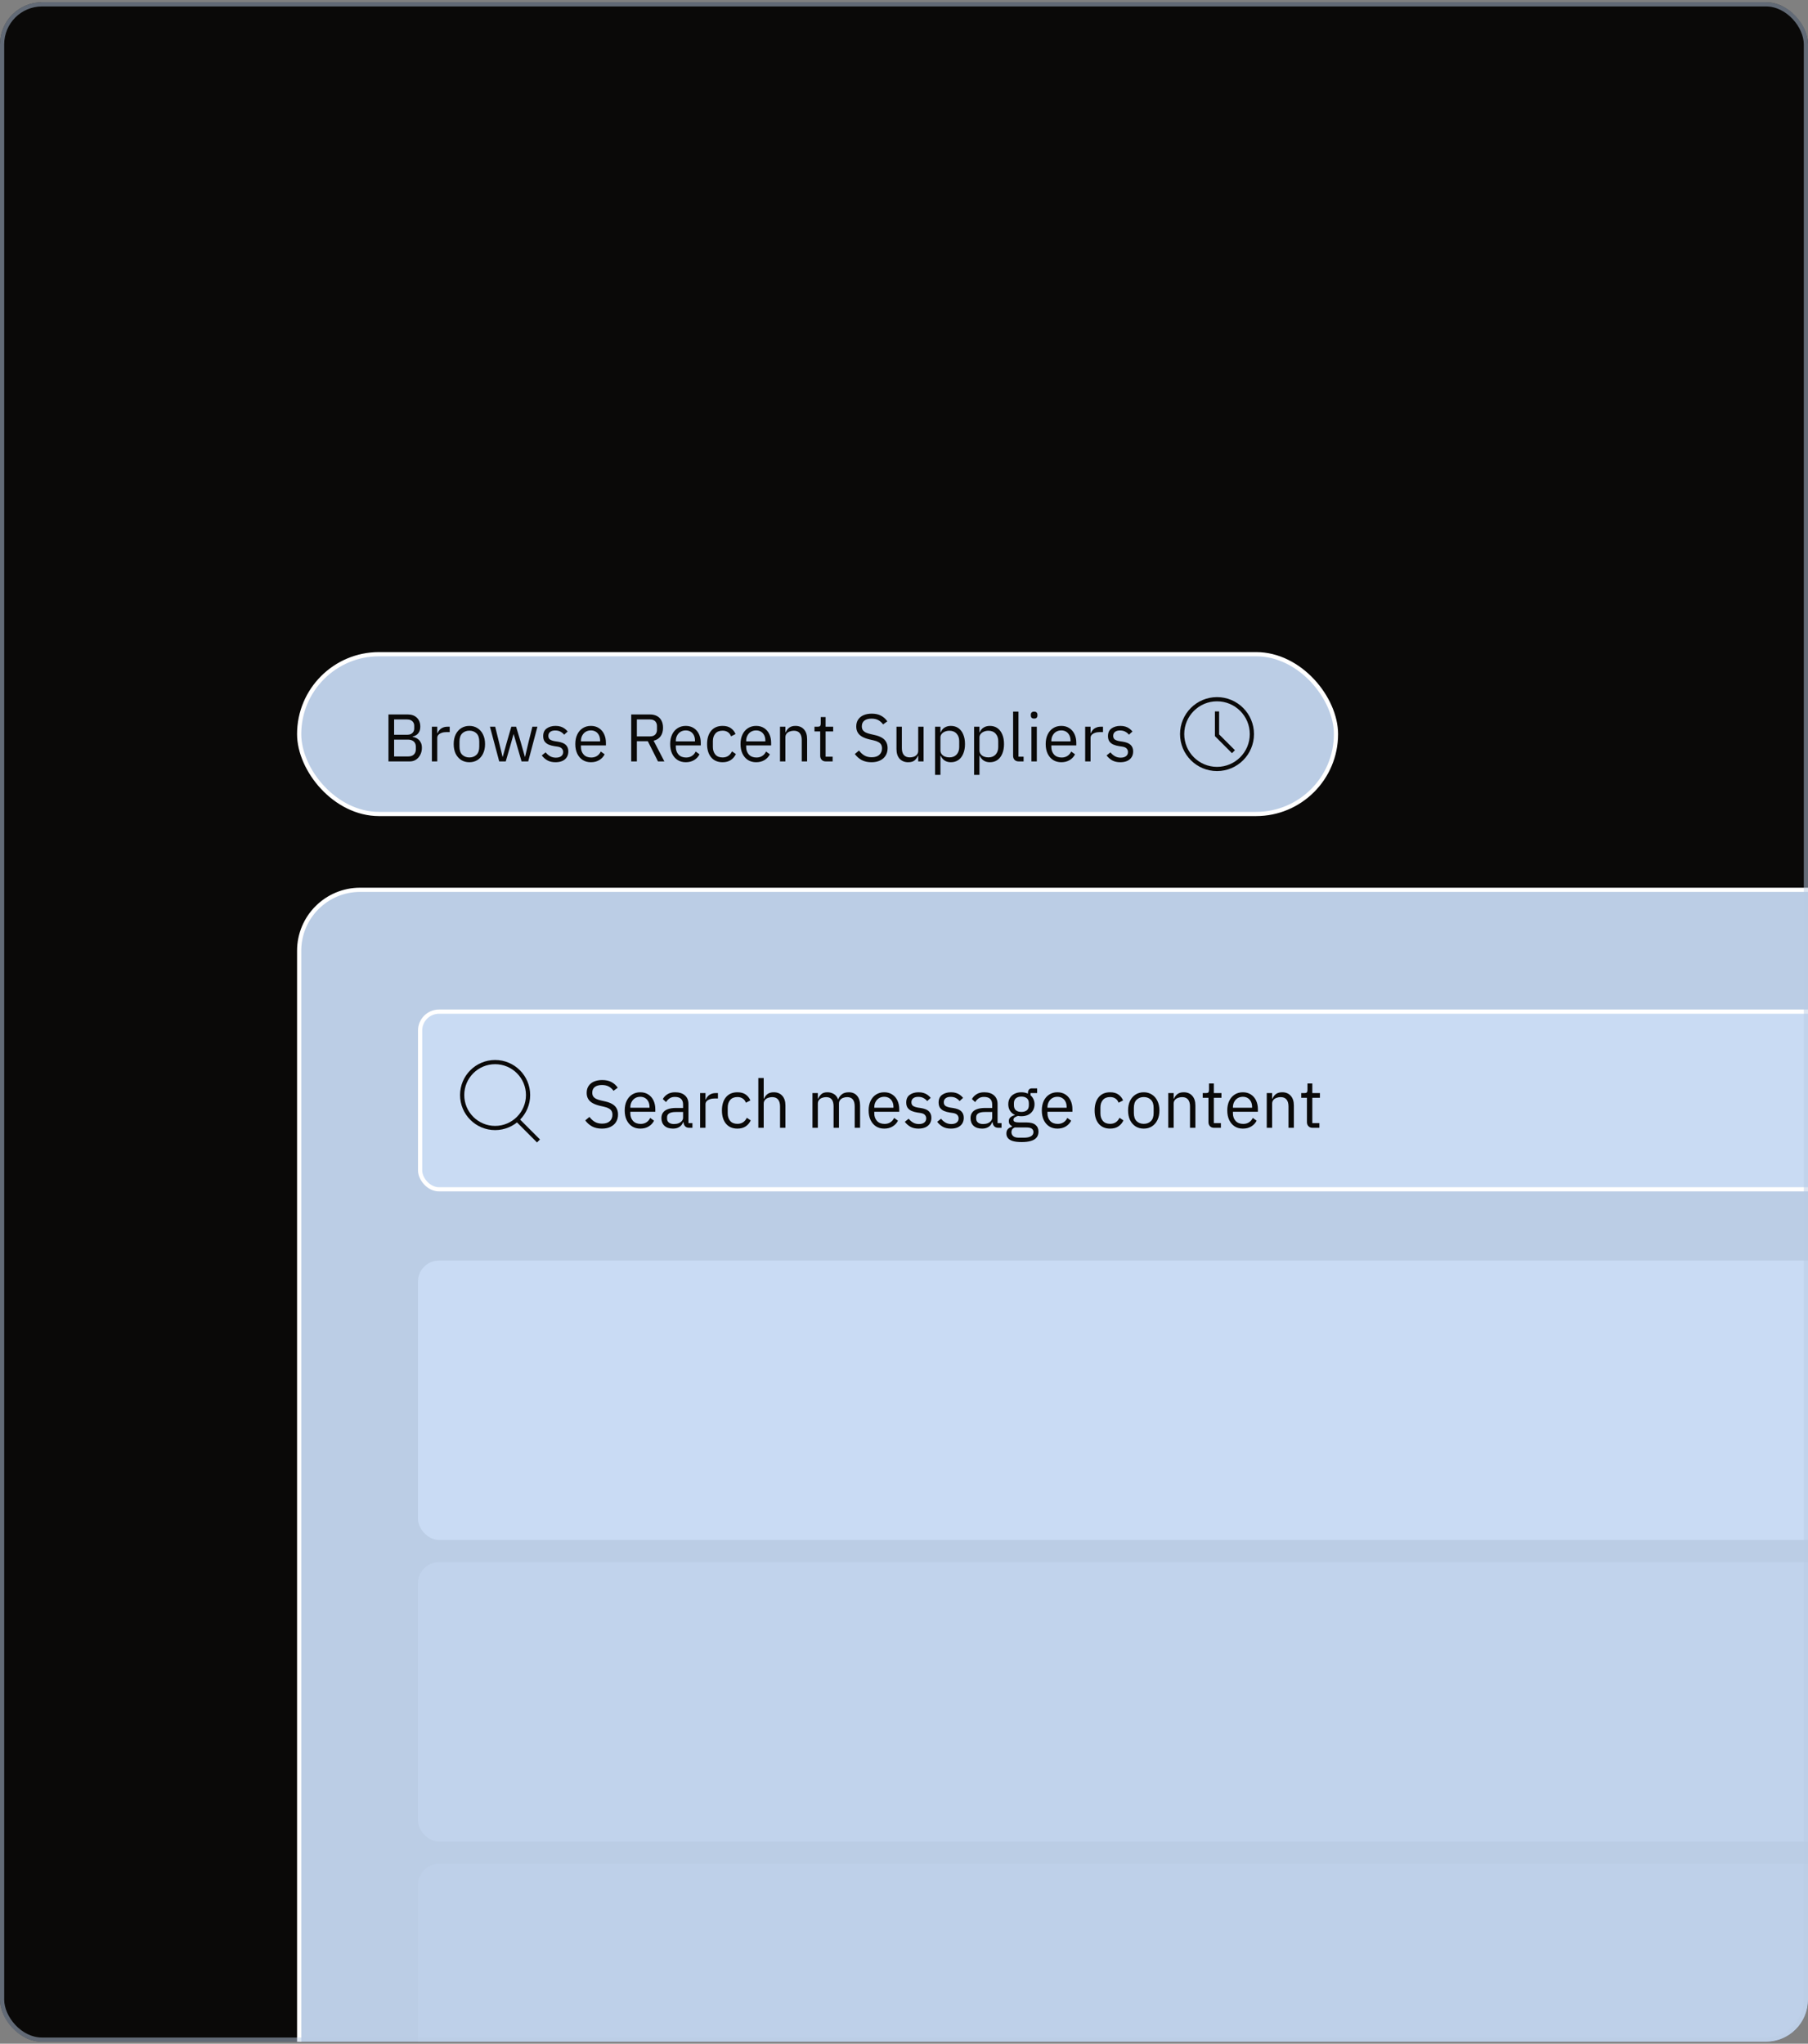
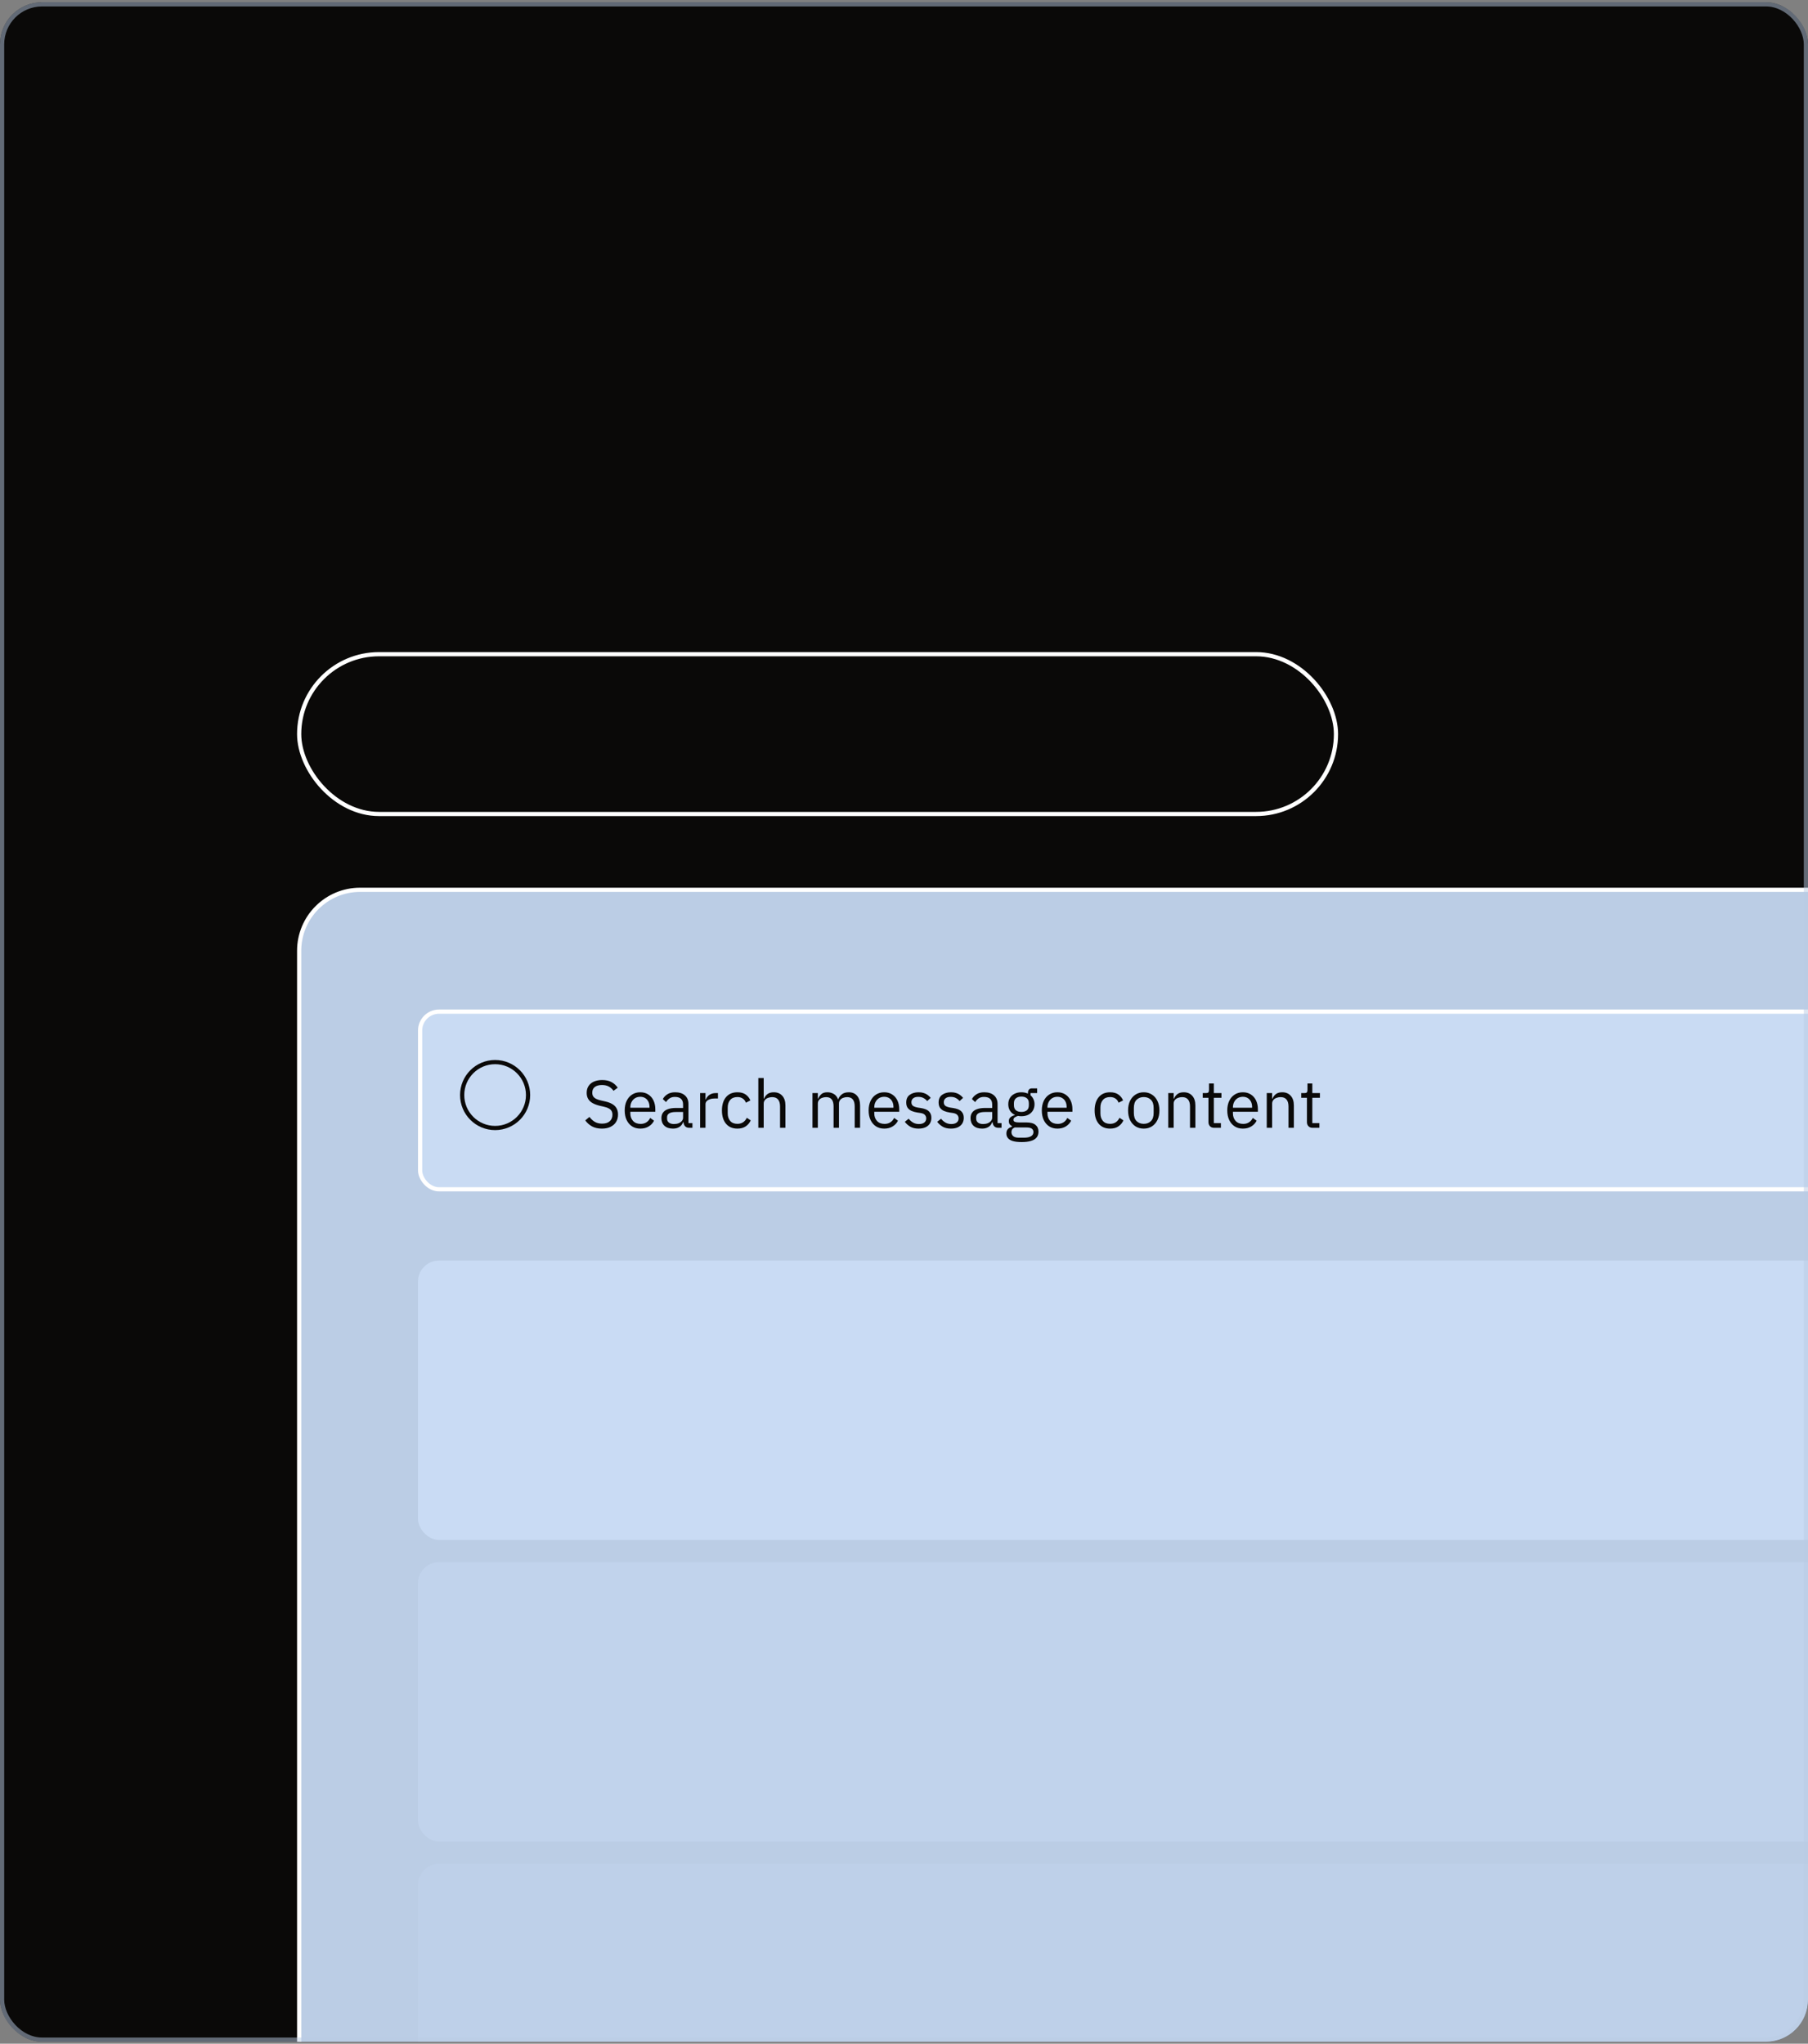
<svg xmlns="http://www.w3.org/2000/svg" width="430" height="486" viewBox="0 0 430 486" fill="none">
  <rect x="0" y="0" width="430" height="486" fill="#808080" stroke="none" />
  <g clip-path="url(#clip0_18_329)">
    <rect y="0.533" width="430" height="485" rx="10" fill="#0A0908" />
    <rect x="71.151" y="211.598" width="717.698" height="652.59" rx="14.5" fill="#BBCDE5" stroke="white" />
-     <rect x="71.151" y="155.57" width="246.587" height="38" rx="19" fill="#BBCDE5" />
    <rect x="71.151" y="155.57" width="246.587" height="38" rx="19" stroke="white" />
    <path d="M92.389 181.07V169.902H96.981C97.898 169.902 98.624 170.164 99.157 170.686C99.69 171.209 99.957 171.908 99.957 172.782C99.957 173.337 99.856 173.78 99.653 174.11C99.461 174.441 99.221 174.686 98.933 174.846C98.656 175.006 98.394 175.108 98.149 175.15V175.246C98.352 175.257 98.576 175.316 98.821 175.422C99.077 175.518 99.317 175.668 99.541 175.87C99.775 176.073 99.968 176.334 100.117 176.654C100.266 176.974 100.341 177.369 100.341 177.838C100.341 178.446 100.213 178.996 99.957 179.486C99.712 179.977 99.37 180.366 98.933 180.654C98.506 180.932 98.016 181.07 97.461 181.07H92.389ZM93.733 175.886V179.886H97.045C97.429 179.886 97.76 179.822 98.037 179.694C98.314 179.556 98.528 179.358 98.677 179.102C98.826 178.846 98.901 178.532 98.901 178.158V177.614C98.901 177.241 98.826 176.926 98.677 176.67C98.528 176.414 98.314 176.222 98.037 176.094C97.76 175.956 97.429 175.886 97.045 175.886H93.733ZM93.733 171.086V174.734H96.821C97.173 174.734 97.472 174.676 97.717 174.558C97.973 174.43 98.17 174.254 98.309 174.03C98.448 173.796 98.517 173.513 98.517 173.182V172.638C98.517 172.308 98.448 172.03 98.309 171.806C98.17 171.572 97.973 171.396 97.717 171.278C97.472 171.15 97.173 171.086 96.821 171.086H93.733ZM103.994 181.07H102.714V172.814H103.994V174.334H104.074C104.17 174.068 104.319 173.822 104.522 173.598C104.725 173.364 104.986 173.177 105.306 173.038C105.626 172.889 106.01 172.814 106.458 172.814H106.954V174.094H106.202C105.743 174.094 105.349 174.158 105.018 174.286C104.687 174.404 104.431 174.564 104.25 174.766C104.079 174.969 103.994 175.204 103.994 175.47V181.07ZM111.631 181.262C110.895 181.262 110.244 181.086 109.679 180.734C109.124 180.372 108.687 179.87 108.367 179.23C108.058 178.58 107.903 177.817 107.903 176.942C107.903 176.068 108.058 175.31 108.367 174.67C108.687 174.02 109.124 173.518 109.679 173.166C110.244 172.804 110.895 172.622 111.631 172.622C112.367 172.622 113.012 172.804 113.567 173.166C114.132 173.518 114.57 174.02 114.879 174.67C115.199 175.31 115.359 176.068 115.359 176.942C115.359 177.817 115.199 178.58 114.879 179.23C114.57 179.87 114.132 180.372 113.567 180.734C113.012 181.086 112.367 181.262 111.631 181.262ZM111.631 180.126C112.324 180.126 112.89 179.913 113.327 179.486C113.764 179.06 113.983 178.409 113.983 177.534V176.35C113.983 175.476 113.764 174.825 113.327 174.398C112.89 173.972 112.324 173.758 111.631 173.758C110.948 173.758 110.383 173.972 109.935 174.398C109.498 174.825 109.279 175.476 109.279 176.35V177.534C109.279 178.409 109.498 179.06 109.935 179.486C110.383 179.913 110.948 180.126 111.631 180.126ZM118.73 181.07L116.522 172.814H117.77L118.65 176.382L119.53 179.998H119.562L120.57 176.382L121.61 172.814H122.746L123.818 176.382L124.842 179.998H124.874L125.722 176.382L126.618 172.814H127.818L125.626 181.07H124.042L122.89 177.102L122.17 174.59H122.138L121.434 177.102L120.282 181.07H118.73ZM132.116 181.262C131.359 181.262 130.719 181.118 130.196 180.83C129.673 180.532 129.225 180.137 128.852 179.646L129.764 178.91C130.084 179.305 130.441 179.614 130.836 179.838C131.231 180.062 131.689 180.174 132.212 180.174C132.756 180.174 133.177 180.057 133.476 179.822C133.785 179.588 133.94 179.257 133.94 178.83C133.94 178.51 133.833 178.233 133.62 177.998C133.417 177.764 133.044 177.609 132.5 177.534L131.844 177.438C131.343 177.364 130.889 177.241 130.484 177.07C130.079 176.889 129.759 176.638 129.524 176.318C129.3 175.988 129.188 175.566 129.188 175.054C129.188 174.233 129.465 173.625 130.02 173.23C130.585 172.825 131.289 172.622 132.132 172.622C132.58 172.622 132.975 172.676 133.316 172.782C133.668 172.889 133.983 173.044 134.26 173.246C134.537 173.438 134.788 173.673 135.012 173.95L134.164 174.718C133.983 174.462 133.716 174.233 133.364 174.03C133.012 173.817 132.569 173.71 132.036 173.71C131.513 173.71 131.113 173.828 130.836 174.062C130.559 174.286 130.42 174.596 130.42 174.99C130.42 175.385 130.553 175.678 130.82 175.87C131.097 176.052 131.492 176.185 132.004 176.27L132.644 176.366C133.561 176.505 134.212 176.772 134.596 177.166C134.98 177.55 135.172 178.057 135.172 178.686C135.172 179.22 135.049 179.678 134.804 180.062C134.559 180.446 134.207 180.745 133.748 180.958C133.289 181.161 132.745 181.262 132.116 181.262ZM140.537 181.262C139.79 181.262 139.139 181.086 138.585 180.734C138.03 180.372 137.598 179.87 137.289 179.23C136.979 178.58 136.825 177.817 136.825 176.942C136.825 176.068 136.979 175.31 137.289 174.67C137.598 174.02 138.03 173.518 138.585 173.166C139.139 172.804 139.79 172.622 140.537 172.622C141.273 172.622 141.907 172.798 142.441 173.15C142.974 173.492 143.385 173.966 143.673 174.574C143.961 175.182 144.105 175.876 144.105 176.654V177.262H138.169V177.646C138.169 178.361 138.382 178.958 138.809 179.438C139.246 179.908 139.849 180.142 140.617 180.142C141.139 180.142 141.593 180.02 141.977 179.774C142.371 179.529 142.675 179.177 142.889 178.718L143.801 179.374C143.534 179.929 143.118 180.382 142.553 180.734C141.987 181.086 141.315 181.262 140.537 181.262ZM140.537 173.694C140.078 173.694 139.667 173.801 139.305 174.014C138.953 174.228 138.675 174.526 138.473 174.91C138.27 175.284 138.169 175.71 138.169 176.19V176.302H142.729V176.126C142.729 175.636 142.638 175.209 142.457 174.846C142.275 174.484 142.019 174.201 141.689 173.998C141.358 173.796 140.974 173.694 140.537 173.694ZM151.467 176.27V181.07H150.123V169.902H154.571C155.222 169.902 155.777 170.025 156.235 170.27C156.705 170.516 157.062 170.873 157.307 171.342C157.563 171.812 157.691 172.388 157.691 173.07C157.691 173.881 157.499 174.553 157.115 175.086C156.731 175.62 156.177 175.972 155.451 176.142L158.011 181.07H156.491L154.075 176.27H151.467ZM151.467 175.118H154.571C154.923 175.118 155.222 175.06 155.467 174.942C155.723 174.814 155.915 174.633 156.043 174.398C156.182 174.153 156.251 173.86 156.251 173.518V172.686C156.251 172.345 156.182 172.057 156.043 171.822C155.915 171.577 155.723 171.396 155.467 171.278C155.222 171.15 154.923 171.086 154.571 171.086H151.467V175.118ZM163.099 181.262C162.353 181.262 161.702 181.086 161.147 180.734C160.593 180.372 160.161 179.87 159.851 179.23C159.542 178.58 159.387 177.817 159.387 176.942C159.387 176.068 159.542 175.31 159.851 174.67C160.161 174.02 160.593 173.518 161.147 173.166C161.702 172.804 162.353 172.622 163.099 172.622C163.835 172.622 164.47 172.798 165.003 173.15C165.537 173.492 165.947 173.966 166.235 174.574C166.523 175.182 166.667 175.876 166.667 176.654V177.262H160.731V177.646C160.731 178.361 160.945 178.958 161.371 179.438C161.809 179.908 162.411 180.142 163.179 180.142C163.702 180.142 164.155 180.02 164.539 179.774C164.934 179.529 165.238 179.177 165.451 178.718L166.363 179.374C166.097 179.929 165.681 180.382 165.115 180.734C164.55 181.086 163.878 181.262 163.099 181.262ZM163.099 173.694C162.641 173.694 162.23 173.801 161.867 174.014C161.515 174.228 161.238 174.526 161.035 174.91C160.833 175.284 160.731 175.71 160.731 176.19V176.302H165.291V176.126C165.291 175.636 165.201 175.209 165.019 174.846C164.838 174.484 164.582 174.201 164.251 173.998C163.921 173.796 163.537 173.694 163.099 173.694ZM171.849 181.262C170.686 181.262 169.779 180.873 169.129 180.094C168.489 179.316 168.169 178.265 168.169 176.942C168.169 175.62 168.489 174.569 169.129 173.79C169.779 173.012 170.686 172.622 171.849 172.622C172.67 172.622 173.331 172.804 173.833 173.166C174.334 173.529 174.702 173.993 174.937 174.558L173.865 175.102C173.715 174.676 173.465 174.345 173.113 174.11C172.771 173.876 172.35 173.758 171.849 173.758C171.091 173.758 170.515 173.993 170.121 174.462C169.737 174.921 169.545 175.513 169.545 176.238V177.646C169.545 178.361 169.737 178.953 170.121 179.422C170.515 179.892 171.091 180.126 171.849 180.126C172.371 180.126 172.819 180.004 173.193 179.758C173.566 179.513 173.865 179.156 174.089 178.686L175.017 179.31C174.75 179.897 174.35 180.372 173.817 180.734C173.294 181.086 172.638 181.262 171.849 181.262ZM179.834 181.262C179.087 181.262 178.436 181.086 177.882 180.734C177.327 180.372 176.895 179.87 176.586 179.23C176.276 178.58 176.122 177.817 176.122 176.942C176.122 176.068 176.276 175.31 176.586 174.67C176.895 174.02 177.327 173.518 177.882 173.166C178.436 172.804 179.087 172.622 179.834 172.622C180.57 172.622 181.204 172.798 181.738 173.15C182.271 173.492 182.682 173.966 182.97 174.574C183.258 175.182 183.402 175.876 183.402 176.654V177.262H177.466V177.646C177.466 178.361 177.679 178.958 178.106 179.438C178.543 179.908 179.146 180.142 179.914 180.142C180.436 180.142 180.89 180.02 181.274 179.774C181.668 179.529 181.972 179.177 182.186 178.718L183.098 179.374C182.831 179.929 182.415 180.382 181.85 180.734C181.284 181.086 180.612 181.262 179.834 181.262ZM179.834 173.694C179.375 173.694 178.964 173.801 178.602 174.014C178.25 174.228 177.972 174.526 177.77 174.91C177.567 175.284 177.466 175.71 177.466 176.19V176.302H182.026V176.126C182.026 175.636 181.935 175.209 181.754 174.846C181.572 174.484 181.316 174.201 180.986 173.998C180.655 173.796 180.271 173.694 179.834 173.694ZM186.791 181.07H185.511V172.814H186.791V174.158H186.855C187.058 173.689 187.34 173.316 187.703 173.038C188.076 172.761 188.572 172.622 189.191 172.622C190.044 172.622 190.716 172.9 191.207 173.454C191.708 173.998 191.959 174.772 191.959 175.774V181.07H190.679V175.998C190.679 175.262 190.519 174.708 190.199 174.334C189.89 173.961 189.426 173.774 188.807 173.774C188.466 173.774 188.14 173.833 187.831 173.95C187.522 174.057 187.271 174.228 187.079 174.462C186.887 174.697 186.791 174.99 186.791 175.342V181.07ZM198.029 181.07H196.429C195.991 181.07 195.655 180.942 195.421 180.686C195.186 180.43 195.069 180.105 195.069 179.71V173.934H193.709V172.814H194.477C194.754 172.814 194.941 172.761 195.037 172.654C195.143 172.537 195.197 172.34 195.197 172.062V170.526H196.349V172.814H198.157V173.934H196.349V179.95H198.029V181.07ZM207.259 181.262C206.363 181.262 205.59 181.092 204.939 180.75C204.299 180.398 203.755 179.918 203.307 179.31L204.299 178.478C204.694 179.001 205.131 179.401 205.611 179.678C206.091 179.945 206.657 180.078 207.307 180.078C208.107 180.078 208.715 179.886 209.131 179.502C209.558 179.118 209.771 178.606 209.771 177.966C209.771 177.614 209.702 177.316 209.563 177.07C209.425 176.825 209.201 176.622 208.891 176.462C208.593 176.292 208.198 176.153 207.707 176.046L206.795 175.838C206.123 175.678 205.553 175.47 205.083 175.214C204.614 174.958 204.257 174.628 204.011 174.222C203.766 173.817 203.643 173.332 203.643 172.766C203.643 172.105 203.798 171.55 204.107 171.102C204.417 170.644 204.849 170.297 205.403 170.062C205.969 169.828 206.614 169.71 207.339 169.71C208.182 169.71 208.902 169.865 209.499 170.174C210.107 170.484 210.619 170.937 211.035 171.534L210.027 172.27C209.729 171.844 209.355 171.508 208.907 171.262C208.47 171.017 207.926 170.894 207.275 170.894C206.561 170.894 205.995 171.049 205.579 171.358C205.174 171.668 204.971 172.121 204.971 172.718C204.971 173.07 205.046 173.364 205.195 173.598C205.355 173.833 205.59 174.03 205.899 174.19C206.209 174.34 206.598 174.468 207.067 174.574L207.979 174.782C208.705 174.942 209.297 175.161 209.755 175.438C210.214 175.716 210.55 176.057 210.763 176.462C210.987 176.868 211.099 177.348 211.099 177.902C211.099 178.585 210.945 179.177 210.635 179.678C210.326 180.18 209.883 180.569 209.307 180.846C208.742 181.124 208.059 181.262 207.259 181.262ZM218.38 181.07V179.726H218.316C218.156 180.121 217.9 180.478 217.548 180.798C217.207 181.108 216.689 181.262 215.996 181.262C215.153 181.262 214.476 180.99 213.964 180.446C213.463 179.892 213.212 179.113 213.212 178.11V172.814H214.492V177.886C214.492 178.622 214.652 179.177 214.972 179.55C215.292 179.924 215.761 180.11 216.38 180.11C216.721 180.11 217.041 180.057 217.34 179.95C217.649 179.833 217.9 179.657 218.092 179.422C218.284 179.188 218.38 178.889 218.38 178.526V172.814H219.66V181.07H218.38ZM222.386 184.27V172.814H223.666V174.158H223.73C223.943 173.636 224.258 173.252 224.674 173.006C225.09 172.75 225.581 172.622 226.146 172.622C226.839 172.622 227.437 172.798 227.938 173.15C228.439 173.502 228.823 174.004 229.09 174.654C229.367 175.294 229.506 176.057 229.506 176.942C229.506 177.817 229.367 178.58 229.09 179.23C228.823 179.881 228.439 180.382 227.938 180.734C227.437 181.086 226.839 181.262 226.146 181.262C225.581 181.262 225.095 181.134 224.69 180.878C224.295 180.622 223.975 180.238 223.73 179.726H223.666V184.27H222.386ZM225.794 180.11C226.519 180.11 227.09 179.886 227.506 179.438C227.922 178.98 228.13 178.382 228.13 177.646V176.238C228.13 175.502 227.922 174.91 227.506 174.462C227.09 174.004 226.519 173.774 225.794 173.774C225.41 173.774 225.053 173.844 224.722 173.982C224.402 174.121 224.146 174.308 223.954 174.542C223.762 174.777 223.666 175.049 223.666 175.358V178.43C223.666 178.782 223.762 179.086 223.954 179.342C224.146 179.588 224.402 179.78 224.722 179.918C225.053 180.046 225.41 180.11 225.794 180.11ZM231.667 184.27V172.814H232.947V174.158H233.011C233.224 173.636 233.539 173.252 233.955 173.006C234.371 172.75 234.862 172.622 235.427 172.622C236.12 172.622 236.718 172.798 237.219 173.15C237.72 173.502 238.104 174.004 238.371 174.654C238.648 175.294 238.787 176.057 238.787 176.942C238.787 177.817 238.648 178.58 238.371 179.23C238.104 179.881 237.72 180.382 237.219 180.734C236.718 181.086 236.12 181.262 235.427 181.262C234.862 181.262 234.376 181.134 233.971 180.878C233.576 180.622 233.256 180.238 233.011 179.726H232.947V184.27H231.667ZM235.075 180.11C235.8 180.11 236.371 179.886 236.787 179.438C237.203 178.98 237.411 178.382 237.411 177.646V176.238C237.411 175.502 237.203 174.91 236.787 174.462C236.371 174.004 235.8 173.774 235.075 173.774C234.691 173.774 234.334 173.844 234.003 173.982C233.683 174.121 233.427 174.308 233.235 174.542C233.043 174.777 232.947 175.049 232.947 175.358V178.43C232.947 178.782 233.043 179.086 233.235 179.342C233.427 179.588 233.683 179.78 234.003 179.918C234.334 180.046 234.691 180.11 235.075 180.11ZM243.444 181.07H242.308C241.871 181.07 241.535 180.948 241.3 180.702C241.066 180.446 240.948 180.126 240.948 179.742V169.23H242.228V179.95H243.444V181.07ZM245.948 170.878C245.681 170.878 245.484 170.814 245.356 170.686C245.228 170.548 245.164 170.372 245.164 170.158V169.95C245.164 169.737 245.228 169.566 245.356 169.438C245.484 169.3 245.681 169.23 245.948 169.23C246.225 169.23 246.422 169.3 246.54 169.438C246.668 169.566 246.732 169.737 246.732 169.95V170.158C246.732 170.372 246.668 170.548 246.54 170.686C246.422 170.814 246.225 170.878 245.948 170.878ZM245.308 181.07V172.814H246.588V181.07H245.308ZM252.412 181.262C251.665 181.262 251.014 181.086 250.46 180.734C249.905 180.372 249.473 179.87 249.164 179.23C248.854 178.58 248.7 177.817 248.7 176.942C248.7 176.068 248.854 175.31 249.164 174.67C249.473 174.02 249.905 173.518 250.46 173.166C251.014 172.804 251.665 172.622 252.412 172.622C253.148 172.622 253.782 172.798 254.316 173.15C254.849 173.492 255.26 173.966 255.548 174.574C255.836 175.182 255.98 175.876 255.98 176.654V177.262H250.044V177.646C250.044 178.361 250.257 178.958 250.684 179.438C251.121 179.908 251.724 180.142 252.492 180.142C253.014 180.142 253.468 180.02 253.852 179.774C254.246 179.529 254.55 179.177 254.764 178.718L255.676 179.374C255.409 179.929 254.993 180.382 254.428 180.734C253.862 181.086 253.19 181.262 252.412 181.262ZM252.412 173.694C251.953 173.694 251.542 173.801 251.18 174.014C250.828 174.228 250.55 174.526 250.348 174.91C250.145 175.284 250.044 175.71 250.044 176.19V176.302H254.604V176.126C254.604 175.636 254.513 175.209 254.332 174.846C254.15 174.484 253.894 174.201 253.564 173.998C253.233 173.796 252.849 173.694 252.412 173.694ZM259.369 181.07H258.089V172.814H259.369V174.334H259.449C259.545 174.068 259.694 173.822 259.897 173.598C260.1 173.364 260.361 173.177 260.681 173.038C261.001 172.889 261.385 172.814 261.833 172.814H262.329V174.094H261.577C261.118 174.094 260.724 174.158 260.393 174.286C260.062 174.404 259.806 174.564 259.625 174.766C259.454 174.969 259.369 175.204 259.369 175.47V181.07ZM266.444 181.262C265.687 181.262 265.047 181.118 264.524 180.83C264.001 180.532 263.553 180.137 263.18 179.646L264.092 178.91C264.412 179.305 264.769 179.614 265.164 179.838C265.559 180.062 266.017 180.174 266.54 180.174C267.084 180.174 267.505 180.057 267.804 179.822C268.113 179.588 268.268 179.257 268.268 178.83C268.268 178.51 268.161 178.233 267.948 177.998C267.745 177.764 267.372 177.609 266.828 177.534L266.172 177.438C265.671 177.364 265.217 177.241 264.812 177.07C264.407 176.889 264.087 176.638 263.852 176.318C263.628 175.988 263.516 175.566 263.516 175.054C263.516 174.233 263.793 173.625 264.348 173.23C264.913 172.825 265.617 172.622 266.46 172.622C266.908 172.622 267.303 172.676 267.644 172.782C267.996 172.889 268.311 173.044 268.588 173.246C268.865 173.438 269.116 173.673 269.34 173.95L268.492 174.718C268.311 174.462 268.044 174.233 267.692 174.03C267.34 173.817 266.897 173.71 266.364 173.71C265.841 173.71 265.441 173.828 265.164 174.062C264.887 174.286 264.748 174.596 264.748 174.99C264.748 175.385 264.881 175.678 265.148 175.87C265.425 176.052 265.82 176.185 266.332 176.27L266.972 176.366C267.889 176.505 268.54 176.772 268.924 177.166C269.308 177.55 269.5 178.057 269.5 178.686C269.5 179.22 269.377 179.678 269.132 180.062C268.887 180.446 268.535 180.745 268.076 180.958C267.617 181.161 267.073 181.262 266.444 181.262Z" fill="#0A0908" />
-     <path d="M289.445 169.183V174.85L293.353 178.759" stroke="#0A0908" />
+     <path d="M289.445 169.183V174.85" stroke="#0A0908" />
    <circle cx="289.445" cy="174.57" r="8.294" stroke="#0A0908" />
    <rect x="99.917" y="240.57" width="378" height="42.252" rx="4.5" fill="#C9DBF3" />
    <rect x="99.917" y="240.57" width="378" height="42.252" rx="4.5" stroke="white" />
    <circle cx="117.753" cy="260.407" r="7.837" stroke="#0A0908" />
-     <path d="M122.912 266.164L128.071 271.323" stroke="#0A0908" />
    <path d="M143.148 268.389C142.252 268.389 141.479 268.218 140.828 267.877C140.188 267.525 139.644 267.045 139.196 266.437L140.188 265.605C140.583 266.127 141.02 266.527 141.5 266.805C141.98 267.071 142.545 267.205 143.196 267.205C143.996 267.205 144.604 267.013 145.02 266.629C145.447 266.245 145.66 265.733 145.66 265.093C145.66 264.741 145.591 264.442 145.452 264.197C145.313 263.951 145.089 263.749 144.78 263.589C144.481 263.418 144.087 263.279 143.596 263.173L142.684 262.965C142.012 262.805 141.441 262.597 140.972 262.341C140.503 262.085 140.145 261.754 139.9 261.349C139.655 260.943 139.532 260.458 139.532 259.893C139.532 259.231 139.687 258.677 139.996 258.229C140.305 257.77 140.737 257.423 141.292 257.189C141.857 256.954 142.503 256.837 143.228 256.837C144.071 256.837 144.791 256.991 145.388 257.301C145.996 257.61 146.508 258.063 146.924 258.661L145.916 259.397C145.617 258.97 145.244 258.634 144.796 258.389C144.359 258.143 143.815 258.021 143.164 258.021C142.449 258.021 141.884 258.175 141.468 258.485C141.063 258.794 140.86 259.247 140.86 259.845C140.86 260.197 140.935 260.49 141.084 260.725C141.244 260.959 141.479 261.157 141.788 261.317C142.097 261.466 142.487 261.594 142.956 261.701L143.868 261.909C144.593 262.069 145.185 262.287 145.644 262.565C146.103 262.842 146.439 263.183 146.652 263.589C146.876 263.994 146.988 264.474 146.988 265.029C146.988 265.711 146.833 266.303 146.524 266.805C146.215 267.306 145.772 267.695 145.196 267.973C144.631 268.25 143.948 268.389 143.148 268.389ZM152.285 268.389C151.538 268.389 150.887 268.213 150.333 267.861C149.778 267.498 149.346 266.997 149.037 266.357C148.727 265.706 148.573 264.943 148.573 264.069C148.573 263.194 148.727 262.437 149.037 261.797C149.346 261.146 149.778 260.645 150.333 260.293C150.887 259.93 151.538 259.749 152.285 259.749C153.021 259.749 153.655 259.925 154.189 260.277C154.722 260.618 155.133 261.093 155.421 261.701C155.709 262.309 155.853 263.002 155.853 263.781V264.389H149.917V264.773C149.917 265.487 150.13 266.085 150.557 266.565C150.994 267.034 151.597 267.269 152.365 267.269C152.887 267.269 153.341 267.146 153.725 266.901C154.119 266.655 154.423 266.303 154.637 265.845L155.549 266.501C155.282 267.055 154.866 267.509 154.301 267.861C153.735 268.213 153.063 268.389 152.285 268.389ZM152.285 260.821C151.826 260.821 151.415 260.927 151.053 261.141C150.701 261.354 150.423 261.653 150.221 262.037C150.018 262.41 149.917 262.837 149.917 263.317V263.429H154.477V263.253C154.477 262.762 154.386 262.335 154.205 261.973C154.023 261.61 153.767 261.327 153.437 261.125C153.106 260.922 152.722 260.821 152.285 260.821ZM164.682 268.197H163.962C163.621 268.197 163.343 268.127 163.13 267.989C162.917 267.839 162.762 267.637 162.666 267.381C162.57 267.125 162.522 266.831 162.522 266.501V266.389L163.018 266.853H162.458C162.287 267.354 161.989 267.738 161.562 268.005C161.146 268.261 160.65 268.389 160.074 268.389C159.199 268.389 158.517 268.165 158.026 267.717C157.546 267.269 157.306 266.661 157.306 265.893C157.306 265.37 157.434 264.933 157.69 264.581C157.946 264.218 158.33 263.946 158.842 263.765C159.365 263.573 160.026 263.477 160.826 263.477H162.458V262.661C162.458 262.074 162.298 261.626 161.978 261.317C161.658 261.007 161.167 260.853 160.506 260.853C160.015 260.853 159.599 260.965 159.258 261.189C158.917 261.413 158.634 261.711 158.41 262.085L157.642 261.365C157.866 260.927 158.223 260.549 158.714 260.229C159.205 259.909 159.823 259.749 160.57 259.749C161.562 259.749 162.335 259.994 162.89 260.485C163.455 260.975 163.738 261.658 163.738 262.533V267.077H164.682V268.197ZM162.458 264.437H160.762C160.037 264.437 159.503 264.543 159.162 264.757C158.821 264.97 158.65 265.279 158.65 265.685V266.021C158.65 266.426 158.799 266.741 159.098 266.965C159.397 267.189 159.791 267.301 160.282 267.301C160.709 267.301 161.082 267.237 161.402 267.109C161.733 266.97 161.989 266.789 162.17 266.565C162.362 266.33 162.458 266.074 162.458 265.797V264.437ZM167.789 268.197H166.509V259.941H167.789V261.461H167.869C167.965 261.194 168.114 260.949 168.317 260.725C168.52 260.49 168.781 260.303 169.101 260.165C169.421 260.015 169.805 259.941 170.253 259.941H170.749V261.221H169.997C169.538 261.221 169.144 261.285 168.813 261.413C168.482 261.53 168.226 261.69 168.045 261.893C167.874 262.095 167.789 262.33 167.789 262.597V268.197ZM175.378 268.389C174.215 268.389 173.308 267.999 172.658 267.221C172.018 266.442 171.698 265.391 171.698 264.069C171.698 262.746 172.018 261.695 172.658 260.917C173.308 260.138 174.215 259.749 175.378 259.749C176.199 259.749 176.86 259.93 177.362 260.293C177.863 260.655 178.231 261.119 178.466 261.685L177.394 262.229C177.244 261.802 176.994 261.471 176.642 261.237C176.3 261.002 175.879 260.885 175.378 260.885C174.62 260.885 174.044 261.119 173.65 261.589C173.266 262.047 173.074 262.639 173.074 263.365V264.773C173.074 265.487 173.266 266.079 173.65 266.549C174.044 267.018 174.62 267.253 175.378 267.253C175.9 267.253 176.348 267.13 176.722 266.885C177.095 266.639 177.394 266.282 177.618 265.813L178.546 266.437C178.279 267.023 177.879 267.498 177.346 267.861C176.823 268.213 176.167 268.389 175.378 268.389ZM180.353 268.197V256.357H181.633V261.285H181.697C181.899 260.815 182.182 260.442 182.545 260.165C182.918 259.887 183.414 259.749 184.033 259.749C184.886 259.749 185.558 260.026 186.049 260.581C186.55 261.125 186.801 261.898 186.801 262.901V268.197H185.521V263.125C185.521 262.389 185.361 261.834 185.041 261.461C184.731 261.087 184.267 260.901 183.649 260.901C183.307 260.901 182.982 260.959 182.673 261.077C182.363 261.183 182.113 261.354 181.921 261.589C181.729 261.823 181.633 262.117 181.633 262.469V268.197H180.353ZM194.508 268.197H193.228V259.941H194.508V261.285H194.572C194.753 260.858 195.009 260.495 195.34 260.197C195.67 259.898 196.156 259.749 196.796 259.749C197.34 259.749 197.841 259.882 198.3 260.149C198.758 260.405 199.1 260.831 199.324 261.429H199.356C199.505 260.981 199.782 260.591 200.188 260.261C200.604 259.919 201.164 259.749 201.868 259.749C202.71 259.749 203.366 260.026 203.836 260.581C204.316 261.125 204.556 261.898 204.556 262.901V268.197H203.276V263.125C203.276 262.399 203.132 261.85 202.844 261.477C202.556 261.093 202.097 260.901 201.468 260.901C201.137 260.901 200.822 260.959 200.524 261.077C200.225 261.183 199.985 261.354 199.804 261.589C199.622 261.823 199.532 262.117 199.532 262.469V268.197H198.252V263.125C198.252 262.389 198.108 261.834 197.82 261.461C197.532 261.087 197.084 260.901 196.476 260.901C196.145 260.901 195.825 260.959 195.516 261.077C195.217 261.183 194.972 261.354 194.78 261.589C194.598 261.823 194.508 262.117 194.508 262.469V268.197ZM210.3 268.389C209.554 268.389 208.903 268.213 208.348 267.861C207.794 267.498 207.362 266.997 207.052 266.357C206.743 265.706 206.588 264.943 206.588 264.069C206.588 263.194 206.743 262.437 207.052 261.797C207.362 261.146 207.794 260.645 208.348 260.293C208.903 259.93 209.554 259.749 210.3 259.749C211.036 259.749 211.671 259.925 212.204 260.277C212.738 260.618 213.148 261.093 213.436 261.701C213.724 262.309 213.868 263.002 213.868 263.781V264.389H207.932V264.773C207.932 265.487 208.146 266.085 208.572 266.565C209.01 267.034 209.612 267.269 210.38 267.269C210.903 267.269 211.356 267.146 211.74 266.901C212.135 266.655 212.439 266.303 212.652 265.845L213.564 266.501C213.298 267.055 212.882 267.509 212.316 267.861C211.751 268.213 211.079 268.389 210.3 268.389ZM210.3 260.821C209.842 260.821 209.431 260.927 209.068 261.141C208.716 261.354 208.439 261.653 208.236 262.037C208.034 262.41 207.932 262.837 207.932 263.317V263.429H212.492V263.253C212.492 262.762 212.402 262.335 212.22 261.973C212.039 261.61 211.783 261.327 211.452 261.125C211.122 260.922 210.738 260.821 210.3 260.821ZM218.458 268.389C217.7 268.389 217.06 268.245 216.538 267.957C216.015 267.658 215.567 267.263 215.194 266.773L216.106 266.037C216.426 266.431 216.783 266.741 217.178 266.965C217.572 267.189 218.031 267.301 218.554 267.301C219.098 267.301 219.519 267.183 219.818 266.949C220.127 266.714 220.282 266.383 220.282 265.957C220.282 265.637 220.175 265.359 219.962 265.125C219.759 264.89 219.386 264.735 218.842 264.661L218.186 264.565C217.684 264.49 217.231 264.367 216.826 264.197C216.42 264.015 216.1 263.765 215.866 263.445C215.642 263.114 215.53 262.693 215.53 262.181C215.53 261.359 215.807 260.751 216.362 260.357C216.927 259.951 217.631 259.749 218.474 259.749C218.922 259.749 219.316 259.802 219.658 259.909C220.01 260.015 220.324 260.17 220.602 260.373C220.879 260.565 221.13 260.799 221.354 261.077L220.506 261.845C220.324 261.589 220.058 261.359 219.706 261.157C219.354 260.943 218.911 260.837 218.378 260.837C217.855 260.837 217.455 260.954 217.178 261.189C216.9 261.413 216.762 261.722 216.762 262.117C216.762 262.511 216.895 262.805 217.162 262.997C217.439 263.178 217.834 263.311 218.346 263.397L218.986 263.493C219.903 263.631 220.554 263.898 220.938 264.293C221.322 264.677 221.514 265.183 221.514 265.813C221.514 266.346 221.391 266.805 221.146 267.189C220.9 267.573 220.548 267.871 220.09 268.085C219.631 268.287 219.087 268.389 218.458 268.389ZM226.161 268.389C225.403 268.389 224.763 268.245 224.241 267.957C223.718 267.658 223.27 267.263 222.897 266.773L223.809 266.037C224.129 266.431 224.486 266.741 224.881 266.965C225.275 267.189 225.734 267.301 226.257 267.301C226.801 267.301 227.222 267.183 227.521 266.949C227.83 266.714 227.985 266.383 227.985 265.957C227.985 265.637 227.878 265.359 227.665 265.125C227.462 264.89 227.089 264.735 226.545 264.661L225.889 264.565C225.387 264.49 224.934 264.367 224.529 264.197C224.123 264.015 223.803 263.765 223.569 263.445C223.345 263.114 223.233 262.693 223.233 262.181C223.233 261.359 223.51 260.751 224.065 260.357C224.63 259.951 225.334 259.749 226.177 259.749C226.625 259.749 227.019 259.802 227.361 259.909C227.713 260.015 228.027 260.17 228.305 260.373C228.582 260.565 228.833 260.799 229.057 261.077L228.209 261.845C228.027 261.589 227.761 261.359 227.409 261.157C227.057 260.943 226.614 260.837 226.081 260.837C225.558 260.837 225.158 260.954 224.881 261.189C224.603 261.413 224.465 261.722 224.465 262.117C224.465 262.511 224.598 262.805 224.865 262.997C225.142 263.178 225.537 263.311 226.049 263.397L226.689 263.493C227.606 263.631 228.257 263.898 228.641 264.293C229.025 264.677 229.217 265.183 229.217 265.813C229.217 266.346 229.094 266.805 228.849 267.189C228.603 267.573 228.251 267.871 227.793 268.085C227.334 268.287 226.79 268.389 226.161 268.389ZM238.198 268.197H237.478C237.136 268.197 236.859 268.127 236.646 267.989C236.432 267.839 236.278 267.637 236.182 267.381C236.086 267.125 236.038 266.831 236.038 266.501V266.389L236.534 266.853H235.974C235.803 267.354 235.504 267.738 235.078 268.005C234.662 268.261 234.166 268.389 233.59 268.389C232.715 268.389 232.032 268.165 231.542 267.717C231.062 267.269 230.822 266.661 230.822 265.893C230.822 265.37 230.95 264.933 231.206 264.581C231.462 264.218 231.846 263.946 232.358 263.765C232.88 263.573 233.542 263.477 234.342 263.477H235.974V262.661C235.974 262.074 235.814 261.626 235.494 261.317C235.174 261.007 234.683 260.853 234.022 260.853C233.531 260.853 233.115 260.965 232.774 261.189C232.432 261.413 232.15 261.711 231.926 262.085L231.158 261.365C231.382 260.927 231.739 260.549 232.23 260.229C232.72 259.909 233.339 259.749 234.086 259.749C235.078 259.749 235.851 259.994 236.406 260.485C236.971 260.975 237.254 261.658 237.254 262.533V267.077H238.198V268.197ZM235.974 264.437H234.278C233.552 264.437 233.019 264.543 232.678 264.757C232.336 264.97 232.166 265.279 232.166 265.685V266.021C232.166 266.426 232.315 266.741 232.614 266.965C232.912 267.189 233.307 267.301 233.798 267.301C234.224 267.301 234.598 267.237 234.918 267.109C235.248 266.97 235.504 266.789 235.686 266.565C235.878 266.33 235.974 266.074 235.974 265.797V264.437ZM246.985 269.109C246.985 269.674 246.835 270.138 246.537 270.501C246.238 270.874 245.79 271.146 245.193 271.317C244.606 271.498 243.87 271.589 242.985 271.589C242.131 271.589 241.433 271.509 240.889 271.349C240.355 271.189 239.966 270.954 239.721 270.645C239.475 270.346 239.353 269.983 239.353 269.557C239.353 269.109 239.47 268.757 239.705 268.501C239.939 268.245 240.259 268.063 240.665 267.957V267.781C240.43 267.663 240.249 267.514 240.121 267.333C239.993 267.141 239.929 266.906 239.929 266.629C239.929 266.213 240.062 265.898 240.329 265.685C240.595 265.461 240.937 265.295 241.353 265.189V265.125C240.862 264.89 240.478 264.554 240.201 264.117C239.934 263.679 239.801 263.173 239.801 262.597C239.801 262.031 239.929 261.535 240.185 261.109C240.441 260.682 240.803 260.351 241.273 260.117C241.742 259.871 242.286 259.749 242.905 259.749C243.203 259.749 243.481 259.775 243.737 259.829C244.003 259.882 244.249 259.962 244.473 260.069V259.925C244.473 259.605 244.547 259.343 244.697 259.141C244.846 258.927 245.091 258.821 245.433 258.821H246.665V259.941H245.097V260.469C245.395 260.725 245.625 261.034 245.785 261.397C245.955 261.759 246.041 262.159 246.041 262.597C246.041 263.151 245.913 263.647 245.657 264.085C245.401 264.511 245.038 264.847 244.569 265.093C244.099 265.327 243.55 265.445 242.921 265.445C242.782 265.445 242.643 265.439 242.505 265.429C242.366 265.407 242.238 265.386 242.121 265.365C241.854 265.439 241.603 265.551 241.369 265.701C241.145 265.839 241.033 266.037 241.033 266.293C241.033 266.538 241.15 266.703 241.385 266.789C241.619 266.874 241.923 266.917 242.297 266.917H244.057C245.081 266.917 245.822 267.114 246.281 267.509C246.75 267.893 246.985 268.426 246.985 269.109ZM245.785 269.205C245.785 268.874 245.657 268.607 245.401 268.405C245.155 268.213 244.713 268.117 244.073 268.117H241.321C241.054 268.234 240.857 268.383 240.729 268.565C240.611 268.757 240.553 268.981 240.553 269.237C240.553 269.599 240.686 269.909 240.953 270.165C241.23 270.421 241.694 270.549 242.345 270.549H243.529C244.243 270.549 244.798 270.437 245.193 270.213C245.587 269.989 245.785 269.653 245.785 269.205ZM242.921 264.421C243.465 264.421 243.897 264.293 244.217 264.037C244.537 263.77 244.697 263.365 244.697 262.821V262.373C244.697 261.829 244.537 261.429 244.217 261.173C243.897 260.906 243.465 260.773 242.921 260.773C242.377 260.773 241.945 260.906 241.625 261.173C241.305 261.429 241.145 261.829 241.145 262.373V262.821C241.145 263.365 241.305 263.77 241.625 264.037C241.945 264.293 242.377 264.421 242.921 264.421ZM251.488 268.389C250.741 268.389 250.091 268.213 249.536 267.861C248.981 267.498 248.549 266.997 248.24 266.357C247.931 265.706 247.776 264.943 247.776 264.069C247.776 263.194 247.931 262.437 248.24 261.797C248.549 261.146 248.981 260.645 249.536 260.293C250.091 259.93 250.741 259.749 251.488 259.749C252.224 259.749 252.859 259.925 253.392 260.277C253.925 260.618 254.336 261.093 254.624 261.701C254.912 262.309 255.056 263.002 255.056 263.781V264.389H249.12V264.773C249.12 265.487 249.333 266.085 249.76 266.565C250.197 267.034 250.8 267.269 251.568 267.269C252.091 267.269 252.544 267.146 252.928 266.901C253.323 266.655 253.627 266.303 253.84 265.845L254.752 266.501C254.485 267.055 254.069 267.509 253.504 267.861C252.939 268.213 252.267 268.389 251.488 268.389ZM251.488 260.821C251.029 260.821 250.619 260.927 250.256 261.141C249.904 261.354 249.627 261.653 249.424 262.037C249.221 262.41 249.12 262.837 249.12 263.317V263.429H253.68V263.253C253.68 262.762 253.589 262.335 253.408 261.973C253.227 261.61 252.971 261.327 252.64 261.125C252.309 260.922 251.925 260.821 251.488 260.821ZM264.018 268.389C262.856 268.389 261.949 267.999 261.298 267.221C260.658 266.442 260.338 265.391 260.338 264.069C260.338 262.746 260.658 261.695 261.298 260.917C261.949 260.138 262.856 259.749 264.018 259.749C264.84 259.749 265.501 259.93 266.002 260.293C266.504 260.655 266.872 261.119 267.106 261.685L266.034 262.229C265.885 261.802 265.634 261.471 265.282 261.237C264.941 261.002 264.52 260.885 264.018 260.885C263.261 260.885 262.685 261.119 262.29 261.589C261.906 262.047 261.714 262.639 261.714 263.365V264.773C261.714 265.487 261.906 266.079 262.29 266.549C262.685 267.018 263.261 267.253 264.018 267.253C264.541 267.253 264.989 267.13 265.362 266.885C265.736 266.639 266.034 266.282 266.258 265.813L267.186 266.437C266.92 267.023 266.52 267.498 265.986 267.861C265.464 268.213 264.808 268.389 264.018 268.389ZM272.02 268.389C271.284 268.389 270.633 268.213 270.068 267.861C269.513 267.498 269.076 266.997 268.756 266.357C268.446 265.706 268.292 264.943 268.292 264.069C268.292 263.194 268.446 262.437 268.756 261.797C269.076 261.146 269.513 260.645 270.068 260.293C270.633 259.93 271.284 259.749 272.02 259.749C272.756 259.749 273.401 259.93 273.956 260.293C274.521 260.645 274.958 261.146 275.268 261.797C275.588 262.437 275.748 263.194 275.748 264.069C275.748 264.943 275.588 265.706 275.268 266.357C274.958 266.997 274.521 267.498 273.956 267.861C273.401 268.213 272.756 268.389 272.02 268.389ZM272.02 267.253C272.713 267.253 273.278 267.039 273.716 266.613C274.153 266.186 274.372 265.535 274.372 264.661V263.477C274.372 262.602 274.153 261.951 273.716 261.525C273.278 261.098 272.713 260.885 272.02 260.885C271.337 260.885 270.772 261.098 270.324 261.525C269.886 261.951 269.668 262.602 269.668 263.477V264.661C269.668 265.535 269.886 266.186 270.324 266.613C270.772 267.039 271.337 267.253 272.02 267.253ZM279.133 268.197H277.853V259.941H279.133V261.285H279.197C279.399 260.815 279.682 260.442 280.045 260.165C280.418 259.887 280.914 259.749 281.533 259.749C282.386 259.749 283.058 260.026 283.549 260.581C284.05 261.125 284.301 261.898 284.301 262.901V268.197H283.021V263.125C283.021 262.389 282.861 261.834 282.541 261.461C282.231 261.087 281.767 260.901 281.149 260.901C280.807 260.901 280.482 260.959 280.173 261.077C279.863 261.183 279.613 261.354 279.421 261.589C279.229 261.823 279.133 262.117 279.133 262.469V268.197ZM290.37 268.197H288.77C288.333 268.197 287.997 268.069 287.762 267.813C287.528 267.557 287.41 267.231 287.41 266.837V261.061H286.05V259.941H286.818C287.096 259.941 287.282 259.887 287.378 259.781C287.485 259.663 287.538 259.466 287.538 259.189V257.653H288.69V259.941H290.498V261.061H288.69V267.077H290.37V268.197ZM295.597 268.389C294.851 268.389 294.2 268.213 293.645 267.861C293.091 267.498 292.659 266.997 292.349 266.357C292.04 265.706 291.885 264.943 291.885 264.069C291.885 263.194 292.04 262.437 292.349 261.797C292.659 261.146 293.091 260.645 293.645 260.293C294.2 259.93 294.851 259.749 295.597 259.749C296.333 259.749 296.968 259.925 297.501 260.277C298.035 260.618 298.445 261.093 298.733 261.701C299.021 262.309 299.165 263.002 299.165 263.781V264.389H293.229V264.773C293.229 265.487 293.443 266.085 293.869 266.565C294.307 267.034 294.909 267.269 295.677 267.269C296.2 267.269 296.653 267.146 297.037 266.901C297.432 266.655 297.736 266.303 297.949 265.845L298.861 266.501C298.595 267.055 298.179 267.509 297.613 267.861C297.048 268.213 296.376 268.389 295.597 268.389ZM295.597 260.821C295.139 260.821 294.728 260.927 294.365 261.141C294.013 261.354 293.736 261.653 293.533 262.037C293.331 262.41 293.229 262.837 293.229 263.317V263.429H297.789V263.253C297.789 262.762 297.699 262.335 297.517 261.973C297.336 261.61 297.08 261.327 296.749 261.125C296.419 260.922 296.035 260.821 295.597 260.821ZM302.555 268.197H301.275V259.941H302.555V261.285H302.619C302.821 260.815 303.104 260.442 303.467 260.165C303.84 259.887 304.336 259.749 304.955 259.749C305.808 259.749 306.48 260.026 306.971 260.581C307.472 261.125 307.723 261.898 307.723 262.901V268.197H306.443V263.125C306.443 262.389 306.283 261.834 305.963 261.461C305.653 261.087 305.189 260.901 304.571 260.901C304.229 260.901 303.904 260.959 303.595 261.077C303.285 261.183 303.035 261.354 302.843 261.589C302.651 261.823 302.555 262.117 302.555 262.469V268.197ZM313.792 268.197H312.192C311.755 268.197 311.419 268.069 311.184 267.813C310.95 267.557 310.832 267.231 310.832 266.837V261.061H309.472V259.941H310.24C310.518 259.941 310.704 259.887 310.8 259.781C310.907 259.663 310.96 259.466 310.96 259.189V257.653H312.112V259.941H313.92V261.061H312.112V267.077H313.792V268.197Z" fill="#0A0908" />
    <rect x="99.417" y="299.762" width="384.517" height="66.445" rx="5" fill="#C9DBF4" />
    <rect x="99.417" y="371.488" width="384.517" height="66.445" rx="5" fill="#C9DBF4" fill-opacity="0.5" />
    <rect x="99.417" y="443.214" width="384.517" height="66.445" rx="5" fill="#C9DBF4" fill-opacity="0.25" />
  </g>
  <rect x="0.5" y="1.033" width="429" height="484" rx="9.5" stroke="#BBCDE5" stroke-opacity="0.5" />
  <defs>
    <clipPath id="clip0_18_329">
      <rect y="0.533" width="430" height="485" rx="10" fill="white" />
    </clipPath>
  </defs>
</svg>